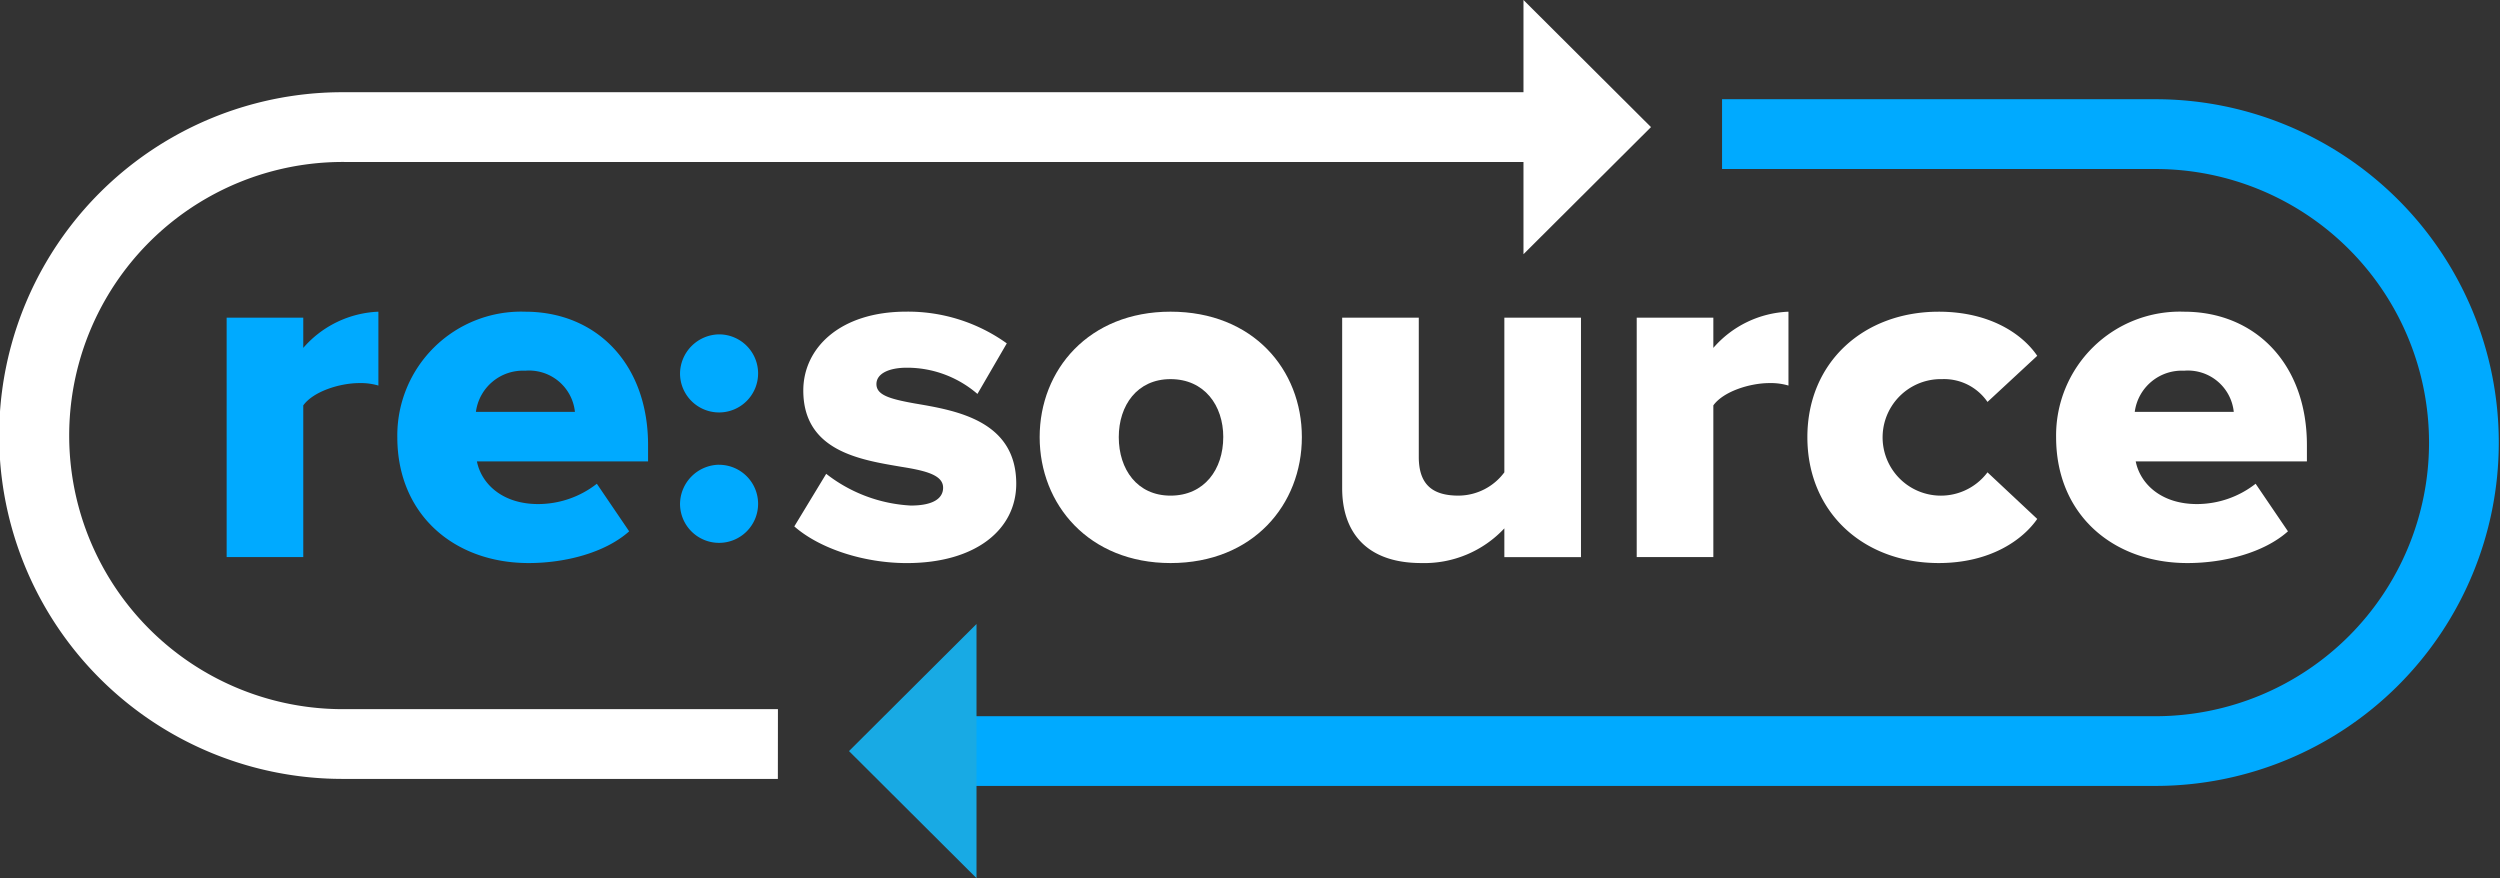
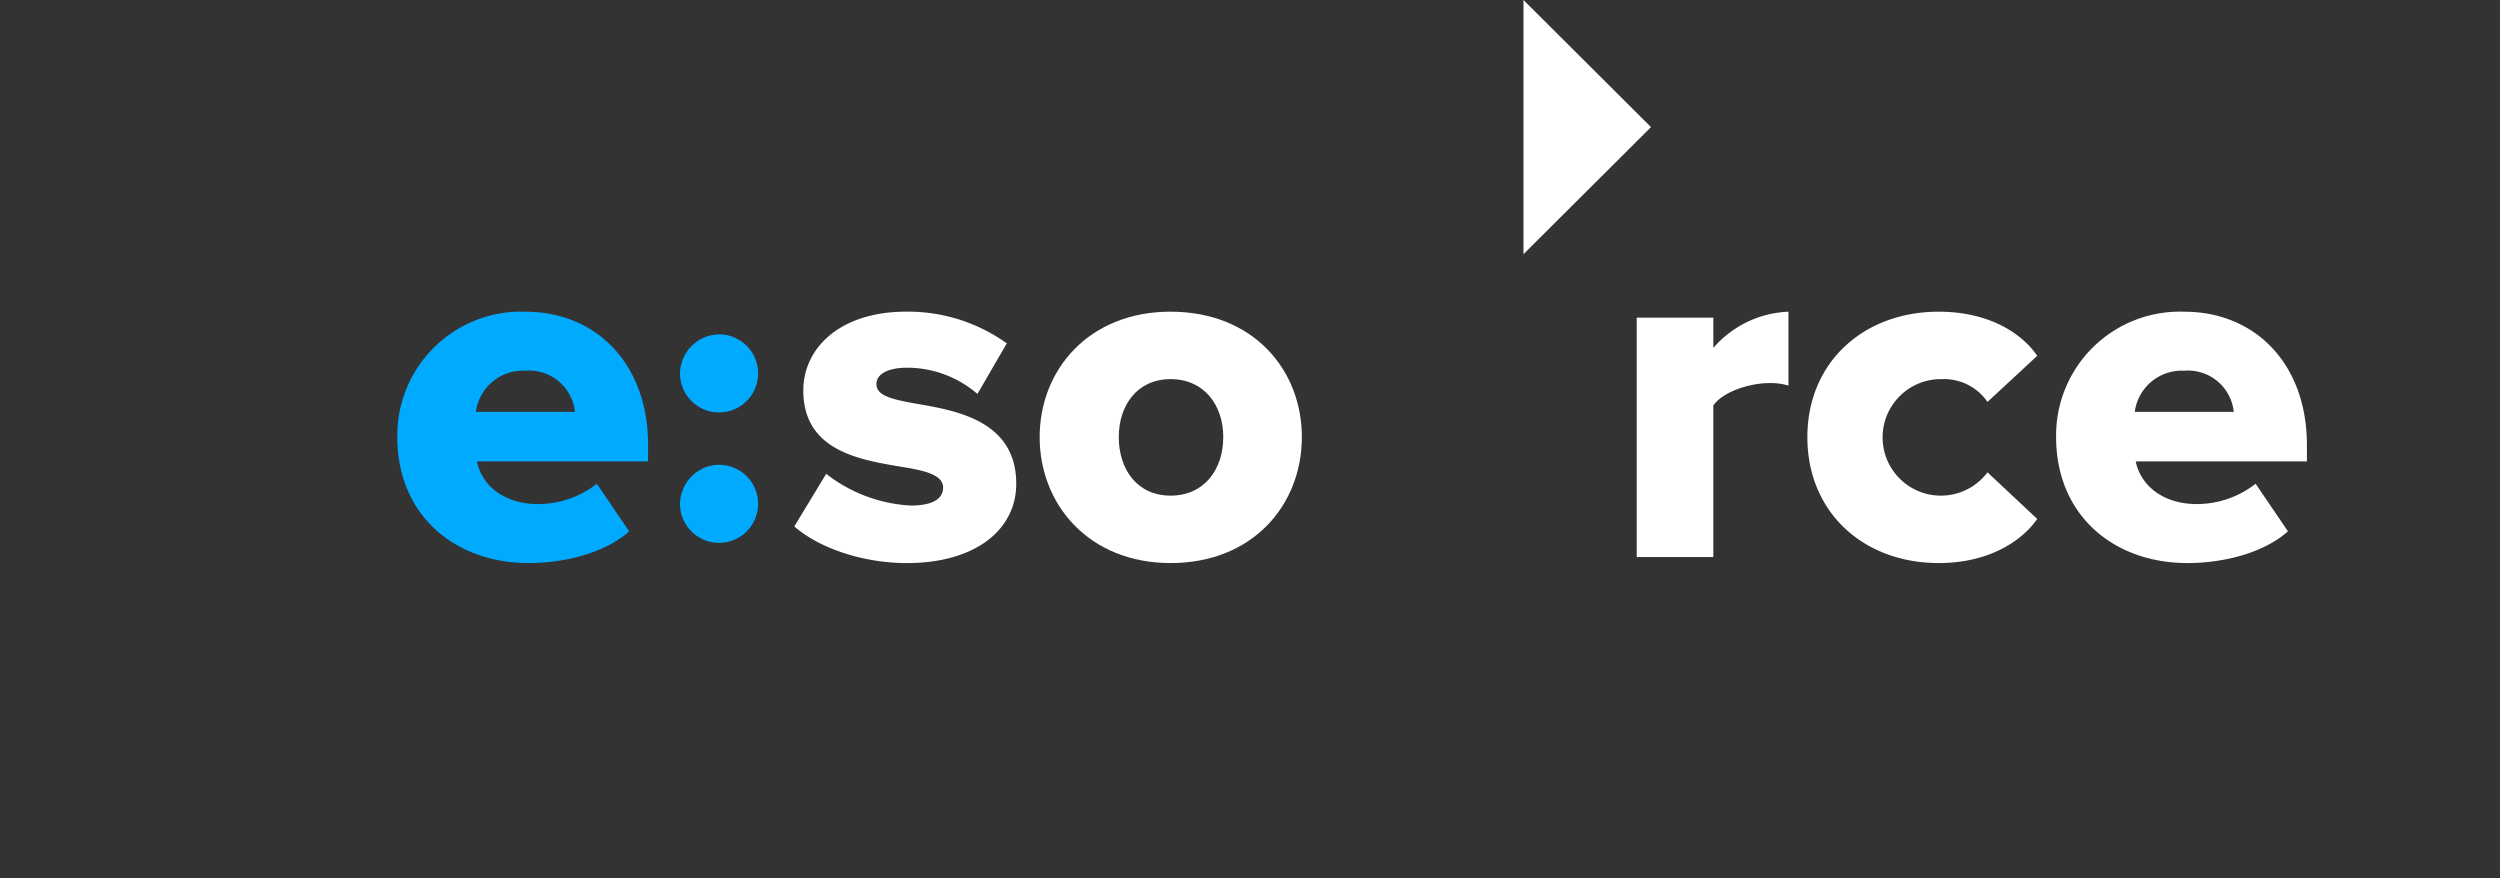
<svg xmlns="http://www.w3.org/2000/svg" width="219.209" height="77" viewBox="0 0 219.209 77">
  <rect x="0" y="0" width="219.209" height="77" fill="#333333" stroke="none" />
  <g id="Re:Source_Logo" data-name="Re:Source Logo" transform="translate(0 0)">
    <g id="Group_27" data-name="Group 27" transform="translate(19.873 27.331)">
      <g id="Group_18" data-name="Group 18" transform="translate(0)">
-         <path id="Path_1" data-name="Path 1" d="M2612.781,3158.987h6.718v2.652a9.2,9.2,0,0,1,6.588-3.174v6.477a5.454,5.454,0,0,0-1.657-.218c-1.745,0-4.057.74-4.93,1.957v13.3h-6.718Z" transform="translate(-2612.781 -3158.465)" fill="#0af" />
-       </g>
+         </g>
      <g id="Group_19" data-name="Group 19" transform="translate(14.965)">
        <path id="Path_2" data-name="Path 2" d="M2654.782,3158.465c6.239,0,10.775,4.564,10.775,11.694v1.434H2650.55c.393,1.957,2.226,3.739,5.367,3.739a8.362,8.362,0,0,0,5.148-1.782l2.835,4.173c-2.094,1.869-5.584,2.782-8.813,2.782-6.5,0-11.517-4.216-11.517-11.042A10.856,10.856,0,0,1,2654.782,3158.465Zm-4.32,8.782h8.682a4.043,4.043,0,0,0-4.362-3.608A4.158,4.158,0,0,0,2650.462,3167.247Z" transform="translate(-2643.57 -3158.465)" fill="#0af" />
      </g>
      <g id="Group_20" data-name="Group 20" transform="translate(39.75 1.988)">
        <path id="Path_3" data-name="Path 3" d="M2698,3162.57a3.423,3.423,0,1,1-3.435,3.424A3.473,3.473,0,0,1,2698,3162.57Zm0,11.435a3.423,3.423,0,1,1-3.435,3.423A3.473,3.473,0,0,1,2698,3174Z" transform="translate(-2694.561 -3162.57)" fill="#0af" />
      </g>
      <g id="Group_21" data-name="Group 21" transform="translate(49.779)">
        <path id="Path_4" data-name="Path 4" d="M2717.987,3172.68a13.169,13.169,0,0,0,7.416,2.782c2.007,0,2.835-.651,2.835-1.564,0-1.087-1.439-1.479-3.621-1.826-3.577-.61-8.638-1.349-8.638-6.7,0-3.695,3.186-6.912,9.031-6.912a14.879,14.879,0,0,1,8.812,2.782l-2.574,4.434a9.443,9.443,0,0,0-6.195-2.3c-1.571,0-2.661.521-2.661,1.434,0,.956,1.134,1.3,3.359,1.7,3.577.607,8.9,1.477,8.9,7.042,0,4-3.534,6.955-9.6,6.955-3.752,0-7.634-1.26-9.86-3.216Z" transform="translate(-2715.195 -3158.465)" fill="#fff" />
      </g>
      <g id="Group_22" data-name="Group 22" transform="translate(71.288)">
        <path id="Path_5" data-name="Path 5" d="M2759.447,3169.463c0-5.912,4.319-11,11.474-11,7.242,0,11.517,5.086,11.517,11s-4.275,11.042-11.517,11.042C2763.766,3180.5,2759.447,3175.375,2759.447,3169.463Zm16.1,0c0-2.782-1.658-5.086-4.625-5.086-2.923,0-4.538,2.3-4.538,5.086,0,2.826,1.614,5.13,4.538,5.13C2773.887,3174.593,2775.545,3172.289,2775.545,3169.463Z" transform="translate(-2759.447 -3158.465)" fill="#fff" />
      </g>
      <g id="Group_23" data-name="Group 23" transform="translate(97.813 0.522)">
-         <path id="Path_6" data-name="Path 6" d="M2828.24,3178.018a9.6,9.6,0,0,1-7.285,3.042c-4.8,0-6.936-2.7-6.936-6.563v-14.954h6.718v12.214c0,2.522,1.31,3.391,3.49,3.391a5.034,5.034,0,0,0,4.013-2.043v-13.563h6.719v21h-6.719Z" transform="translate(-2814.019 -3159.543)" fill="#fff" />
-       </g>
+         </g>
      <g id="Group_24" data-name="Group 24" transform="translate(123.64)">
        <path id="Path_7" data-name="Path 7" d="M2867.157,3158.987h6.719v2.652a9.194,9.194,0,0,1,6.587-3.174v6.477a5.445,5.445,0,0,0-1.657-.218c-1.745,0-4.058.74-4.93,1.957v13.3h-6.719Z" transform="translate(-2867.157 -3158.465)" fill="#fff" />
      </g>
      <g id="Group_25" data-name="Group 25" transform="translate(138.605)">
        <path id="Path_8" data-name="Path 8" d="M2909.461,3158.465c4.538,0,7.374,2,8.638,3.869l-4.362,4.043a4.61,4.61,0,0,0-3.97-2,5.109,5.109,0,1,0,3.97,8.173l4.362,4.086c-1.264,1.826-4.1,3.868-8.638,3.868-6.587,0-11.517-4.434-11.517-11.042C2897.945,3162.9,2902.874,3158.465,2909.461,3158.465Z" transform="translate(-2897.945 -3158.465)" fill="#fff" />
      </g>
      <g id="Group_26" data-name="Group 26" transform="translate(160.419)">
        <path id="Path_9" data-name="Path 9" d="M2954.036,3158.465c6.238,0,10.775,4.564,10.775,11.694v1.434H2949.8c.394,1.957,2.226,3.739,5.367,3.739a8.363,8.363,0,0,0,5.147-1.782l2.835,4.173c-2.094,1.869-5.584,2.782-8.812,2.782-6.5,0-11.517-4.216-11.517-11.042A10.856,10.856,0,0,1,2954.036,3158.465Zm-4.32,8.782h8.682a4.043,4.043,0,0,0-4.362-3.608A4.158,4.158,0,0,0,2949.716,3167.247Z" transform="translate(-2942.825 -3158.465)" fill="#fff" />
      </g>
    </g>
    <g id="Group_31" data-name="Group 31">
      <g id="Group_28" data-name="Group 28" transform="translate(0 8.086)">
-         <path id="Path_10" data-name="Path 10" d="M2640.1,3178.942h-38a30.106,30.106,0,1,1,0-60.211h104.872v6.116H2602.106a23.99,23.99,0,1,0,0,47.979h38Z" transform="translate(-2571.894 -3118.731)" fill="#fff" />
-       </g>
+         </g>
      <g id="Group_30" data-name="Group 30" transform="translate(133.584)">
        <g id="Group_29" data-name="Group 29">
          <path id="Path_11" data-name="Path 11" d="M2846.728,3102.035v22.289l11.181-11.144Z" transform="translate(-2846.728 -3102.035)" fill="#fff" />
        </g>
      </g>
    </g>
    <g id="Group_35" data-name="Group 35" transform="translate(74.444 8.702)">
      <g id="Group_32" data-name="Group 32" transform="translate(9.681 0)">
-         <path id="Path_12" data-name="Path 12" d="M2849.843,3180.214H2744.972V3174.1h104.871a23.99,23.99,0,1,0,0-47.98h-38V3120h38a30.106,30.106,0,1,1,0,60.212Z" transform="translate(-2744.972 -3120.002)" fill="#0af" />
-       </g>
+         </g>
      <g id="Group_34" data-name="Group 34" transform="translate(0 46.01)">
        <g id="Group_33" data-name="Group 33">
-           <path id="Path_13" data-name="Path 13" d="M2736.234,3237.286V3215l-11.181,11.144Z" transform="translate(-2725.054 -3214.998)" fill="#18aae4" />
-         </g>
+           </g>
      </g>
    </g>
  </g>
</svg>